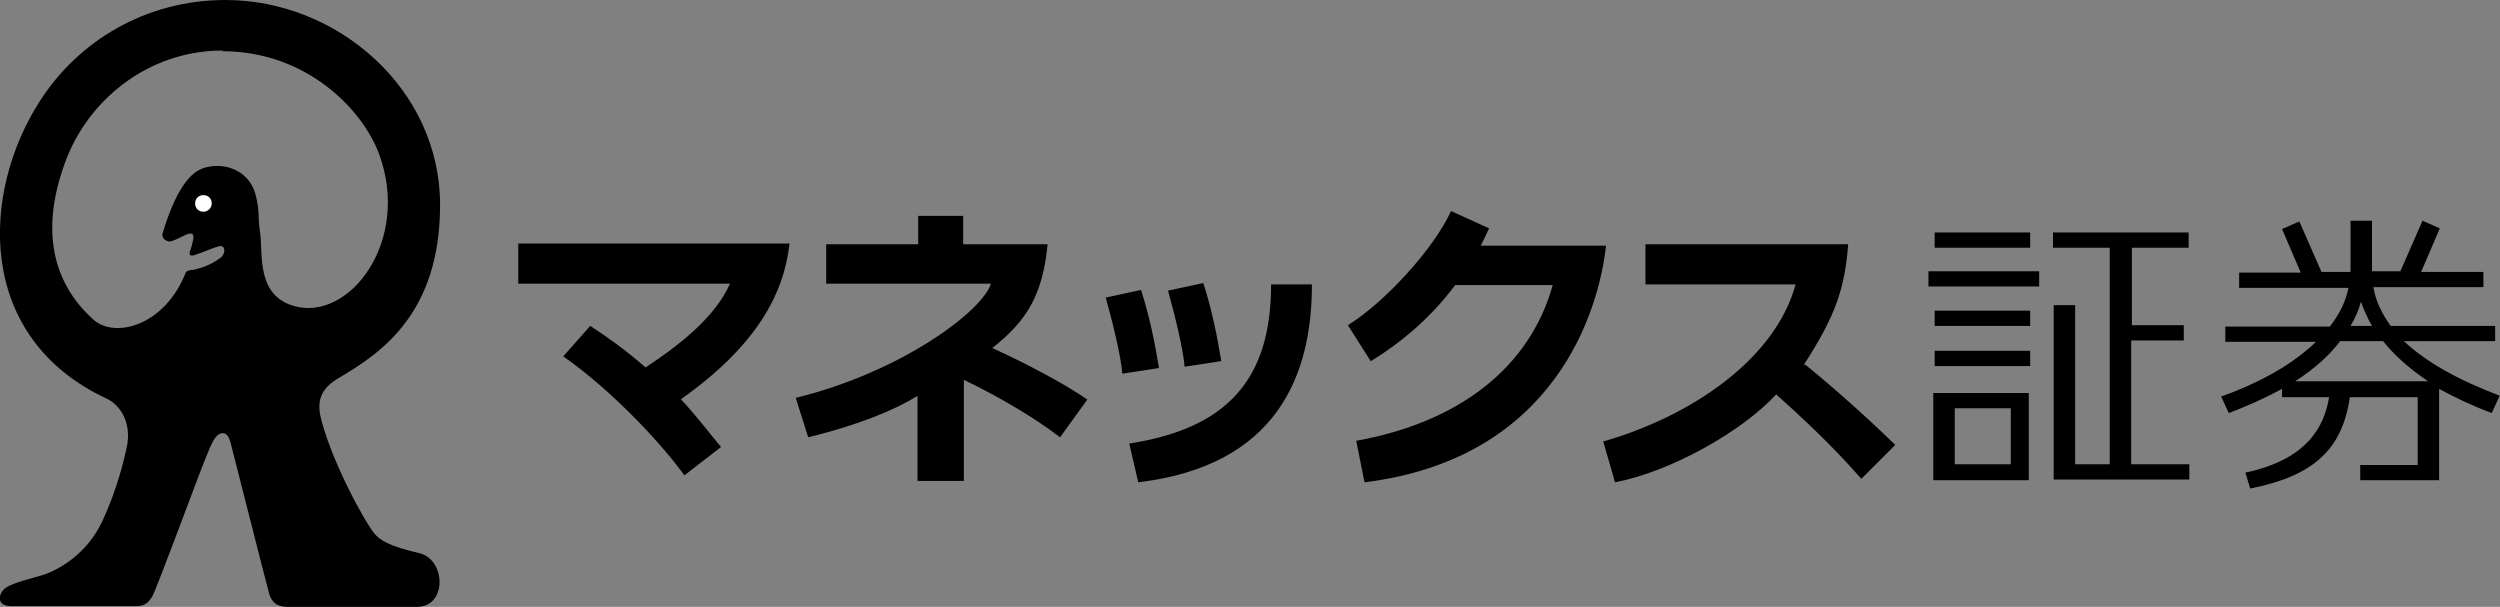
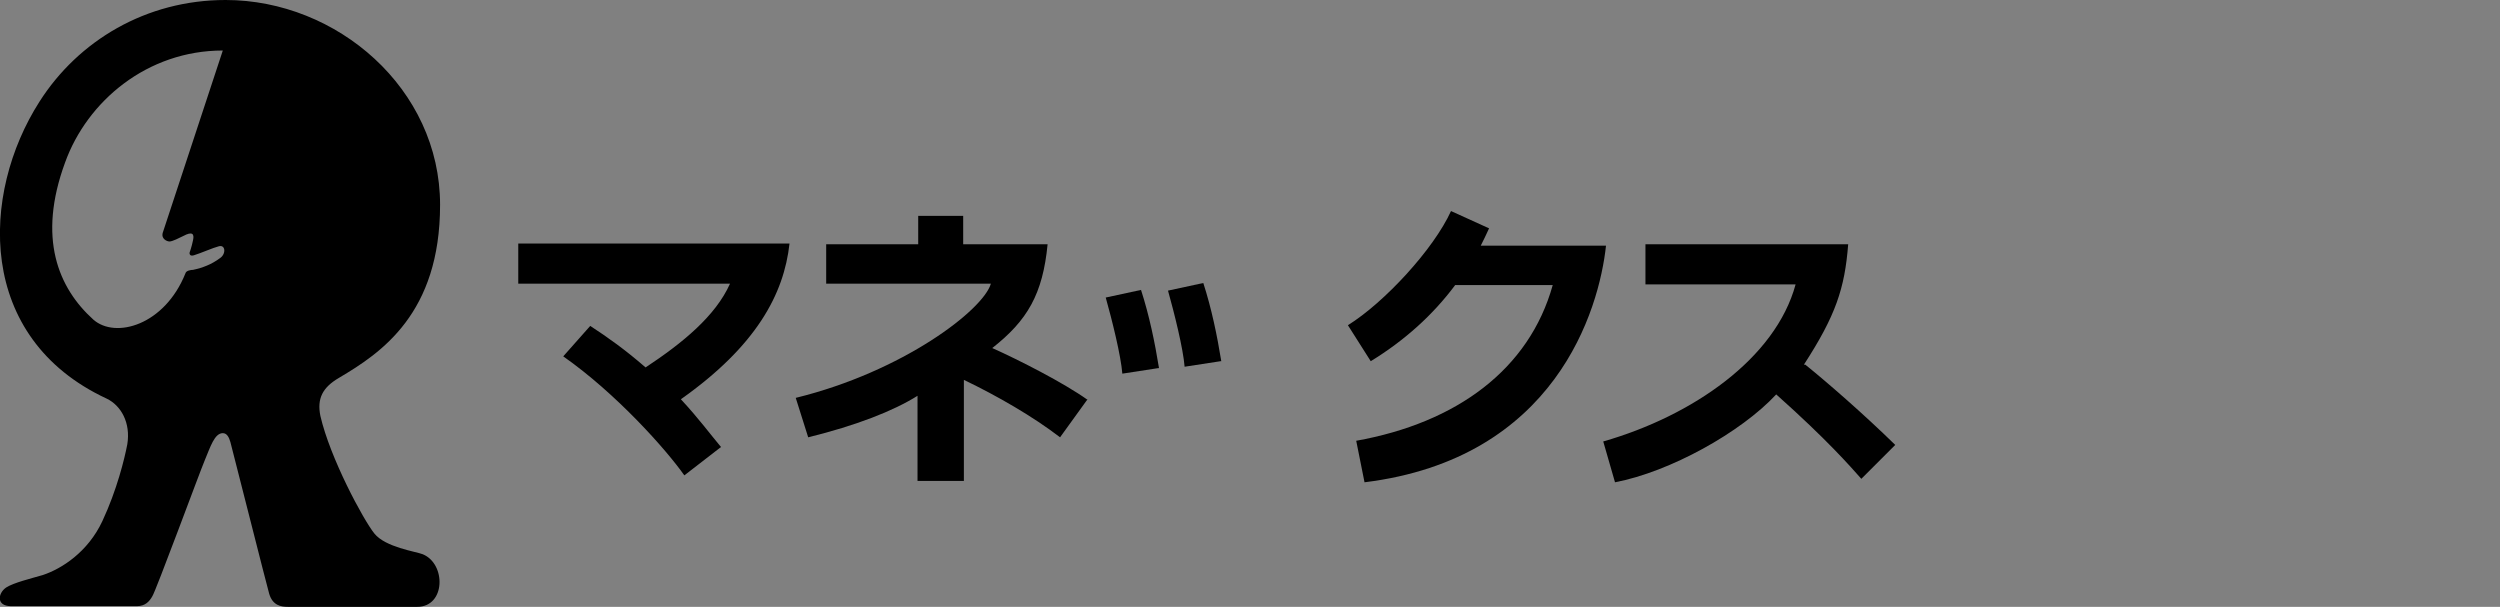
<svg xmlns="http://www.w3.org/2000/svg" viewBox="0 0 36.13 8.77">
  <rect x="0" y="0" width="36.13" height="8.77" fill="#808080" stroke="none" />
  <defs>
    <style>.d{fill:#fff;}</style>
  </defs>
  <g id="a" />
  <g id="b">
    <g id="c">
      <g>
        <g>
-           <path d="M6.36,2.96c0,1.57-.85,2.14-1.46,2.5-.24,.14-.32,.3-.27,.55,.14,.61,.62,1.5,.78,1.7,.16,.2,.6,.26,.7,.3,.34,.14,.33,.76-.08,.76h-1.87c-.1,0-.22-.02-.27-.19-.03-.1-.54-2.12-.56-2.19-.02-.07-.05-.13-.11-.13-.12,0-.18,.2-.26,.39-.08,.19-.71,1.9-.76,1.97-.04,.07-.1,.14-.22,.14H.16c-.22,0-.19-.19-.07-.27,.11-.07,.36-.13,.53-.18,.27-.09,.65-.33,.86-.78,.21-.45,.32-.9,.36-1.11,.05-.31-.09-.56-.3-.66C-.35,4.88-.28,2.8,.57,1.47,1.13,.59,2.11,0,3.26,0c1.61,0,3.1,1.28,3.1,2.96ZM3.22,.73c-1.09,0-1.96,.73-2.28,1.62-.4,1.09-.1,1.81,.41,2.27,.32,.28,1.03,.08,1.33-.67,.01-.04,.08-.05,.11-.05,.14-.03,.27-.08,.39-.17,.09-.06,.08-.2-.02-.17-.08,.02-.26,.1-.36,.13-.07,.02-.06-.04-.06-.04,0,0,.03-.08,.05-.18,.02-.09-.01-.13-.14-.06-.06,.03-.16,.08-.2,.08s-.12-.04-.1-.12c.24-.79,.48-.91,.62-.95,.3-.08,.63,.06,.72,.38,.07,.26,.03,.32,.07,.57,.04,.33-.05,.89,.48,1.05,.81,.24,1.7-.94,1.24-2.19-.24-.65-1.05-1.49-2.27-1.49Z" />
-           <path class="d" d="M2.94,3.06c.06,0,.12-.05,.12-.12s-.05-.12-.12-.12-.12,.05-.12,.12,.05,.12,.12,.12Z" />
+           <path d="M6.36,2.96c0,1.57-.85,2.14-1.46,2.5-.24,.14-.32,.3-.27,.55,.14,.61,.62,1.5,.78,1.7,.16,.2,.6,.26,.7,.3,.34,.14,.33,.76-.08,.76h-1.87c-.1,0-.22-.02-.27-.19-.03-.1-.54-2.12-.56-2.19-.02-.07-.05-.13-.11-.13-.12,0-.18,.2-.26,.39-.08,.19-.71,1.9-.76,1.97-.04,.07-.1,.14-.22,.14H.16c-.22,0-.19-.19-.07-.27,.11-.07,.36-.13,.53-.18,.27-.09,.65-.33,.86-.78,.21-.45,.32-.9,.36-1.11,.05-.31-.09-.56-.3-.66C-.35,4.88-.28,2.8,.57,1.47,1.13,.59,2.11,0,3.26,0c1.61,0,3.1,1.28,3.1,2.96ZM3.22,.73c-1.09,0-1.96,.73-2.28,1.62-.4,1.09-.1,1.81,.41,2.27,.32,.28,1.03,.08,1.33-.67,.01-.04,.08-.05,.11-.05,.14-.03,.27-.08,.39-.17,.09-.06,.08-.2-.02-.17-.08,.02-.26,.1-.36,.13-.07,.02-.06-.04-.06-.04,0,0,.03-.08,.05-.18,.02-.09-.01-.13-.14-.06-.06,.03-.16,.08-.2,.08s-.12-.04-.1-.12Z" />
        </g>
        <g>
          <path d="M7.49,3.53v.57h3.06c-.21,.47-.69,.86-1.22,1.21-.3-.26-.54-.43-.8-.6l-.39,.44c.77,.54,1.49,1.35,1.75,1.72l.53-.41c-.16-.19-.32-.41-.58-.69,1.09-.77,1.49-1.52,1.57-2.25h-3.92Z" />
          <path d="M15.72,5.78c-.35-.25-1-.58-1.38-.75,.51-.4,.73-.78,.8-1.5h-1.22v-.41h-.65v.41h-1.33v.57h2.38c-.11,.38-1.27,1.27-2.82,1.65l.18,.57c.69-.17,1.23-.38,1.58-.6v1.23h.67v-1.46c.48,.23,1,.53,1.39,.83l.39-.54Z" />
          <path d="M26.07,5.27c.46-.71,.59-1.1,.64-1.74h-2.93v.58h2.17c-.29,1.07-1.49,1.9-2.78,2.27l.17,.59c.79-.15,1.82-.72,2.33-1.27,.74,.66,1.07,1.04,1.23,1.22l.49-.49c-.46-.45-.99-.91-1.3-1.16Z" />
-           <path d="M29.34,5.07v.22h-1.38v-.22h1.38Zm-.28,.83h-.81v.81h.81v-.81Zm.26-.22v1.26h-1.38v-1.26h1.38Zm.02-2.32v.22h-1.38v-.22h1.38Zm2.29,.22h-.82v1.12h.75v.22h-.76v1.79h.84v.22h-1.96v-2.52h.31v2.3h.5V3.58h-.82v-.22h1.96v.22Zm-2.16,.34v.22h-1.6v-.22h1.6Zm-.13,.57v.22h-1.38v-.22h1.38Z" />
-           <path d="M36.13,5.72c-.61-.23-1.07-.49-1.39-.79h1.32v-.22h-1.51c-.13-.18-.22-.37-.25-.56h1.59v-.22h-.9l.27-.63-.25-.11-.32,.73h-.41v-.73h-.31v.7s0,.03,0,.04h-.42l-.32-.73-.25,.11,.27,.63h-.89v.22h1.58c-.04,.2-.13,.38-.27,.56h-1.51v.22h1.31c-.32,.31-.78,.58-1.37,.79l.11,.24c.29-.11,.55-.23,.77-.35v.12h.68c-.07,.42-.31,.9-1.21,1.09l.07,.23c.91-.18,1.33-.56,1.44-1.32h.98v.98h-.83v.22h1.14v-1.32c.22,.12,.47,.24,.76,.35l.11-.24Zm-2.01-1.36c.04,.11,.09,.23,.16,.35h-.31c.07-.12,.12-.23,.15-.35Zm-.95,1.15c.28-.18,.5-.38,.65-.58h.62c.16,.2,.37,.39,.65,.58h-1.92Z" />
          <path d="M16.75,5.32c-.06-.37-.14-.76-.26-1.13l-.51,.11c.09,.32,.22,.84,.24,1.1l.52-.08Z" />
          <path d="M17.65,5.22c-.06-.37-.14-.76-.26-1.13l-.51,.11c.09,.32,.22,.84,.24,1.1l.52-.08Z" />
-           <path d="M16.45,6.97c2.01-.24,2.51-1.55,2.51-2.86h-.59c0,1.37-.63,2.08-2.05,2.3l.13,.56Z" />
          <path d="M21.4,3.55c.04-.08,.08-.16,.12-.25l-.55-.25c-.25,.55-.96,1.32-1.49,1.65l.33,.52c.49-.3,.9-.67,1.22-1.1h1.41c-.34,1.22-1.39,1.99-2.84,2.25l.12,.6c2.76-.34,3.39-2.49,3.49-3.42h-1.81Z" />
        </g>
      </g>
    </g>
  </g>
</svg>